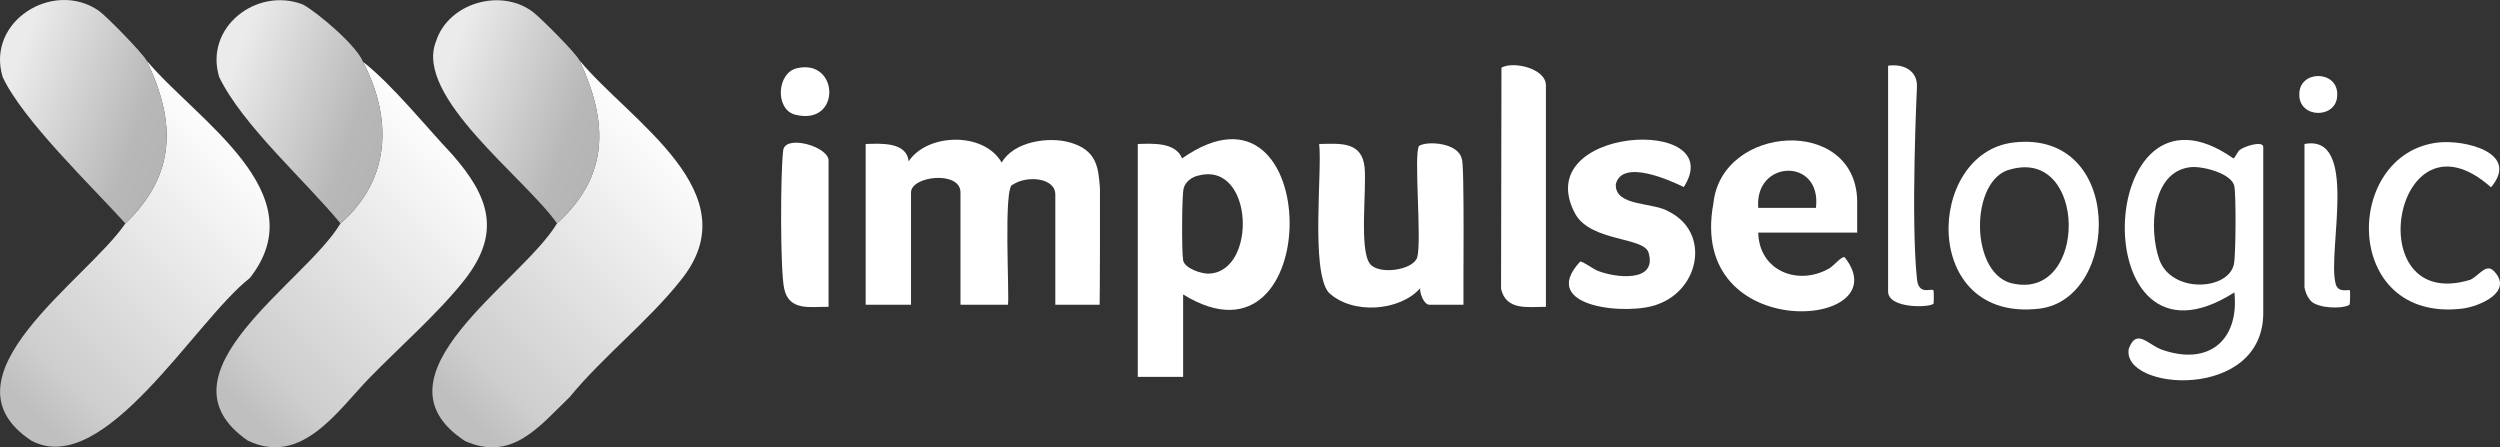
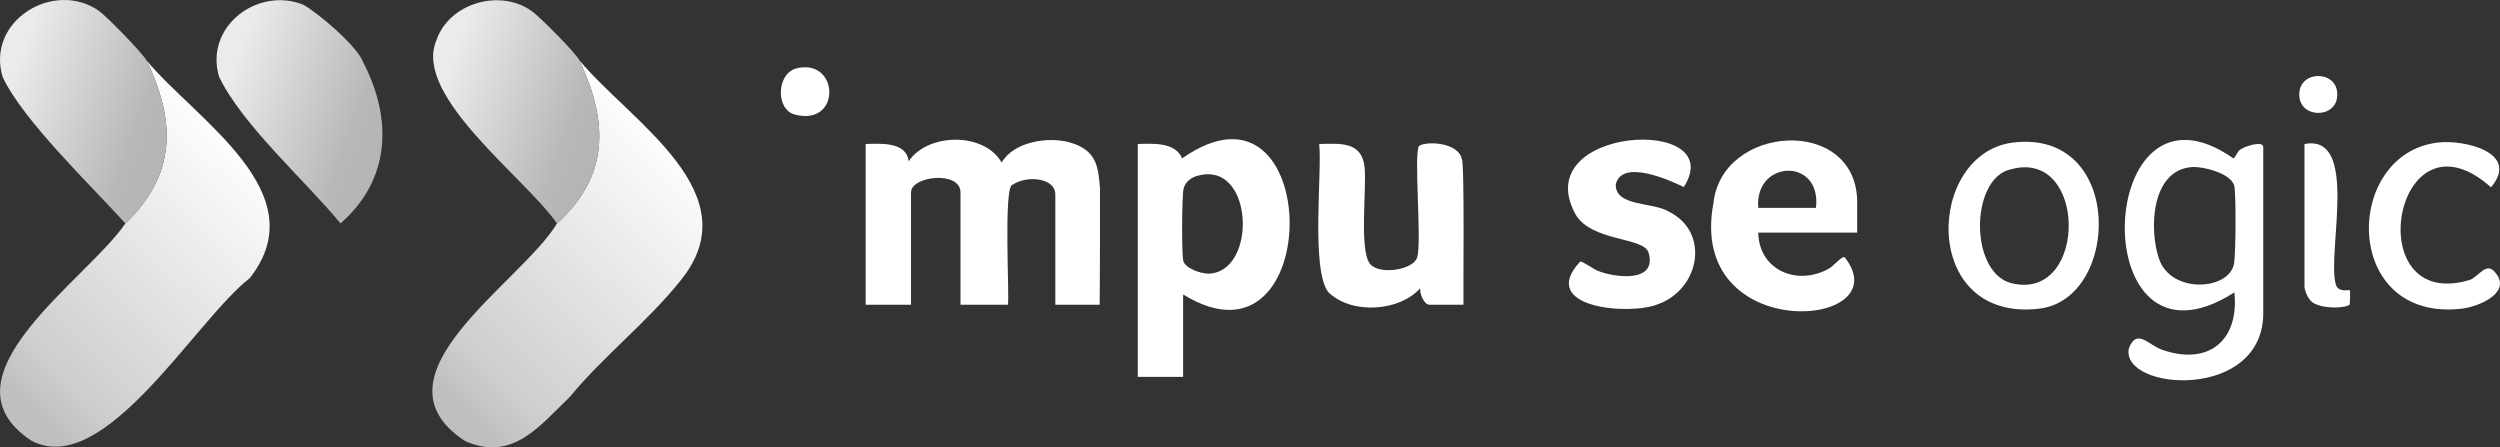
<svg xmlns="http://www.w3.org/2000/svg" xmlns:xlink="http://www.w3.org/1999/xlink" id="b" width="650" height="116.302" viewBox="0 0 650 116.302">
  <rect x="0" y="0" width="650" height="116.302" fill="#333333" stroke="none" />
  <defs>
    <style>.j{fill:#fff;}.k{fill:url(#d);}.l{fill:url(#h);}.m{fill:url(#g);}.n{fill:url(#e);}.o{fill:url(#i);}.p{fill:url(#f);}</style>
    <linearGradient id="d" x1="6813.74" y1="-1056.359" x2="6751.359" y2="-992.117" gradientTransform="translate(-6749.64 1092.759)" gradientUnits="userSpaceOnUse">
      <stop offset="0" stop-color="#fff" />
      <stop offset=".858" stop-color="#cecece" />
      <stop offset="1" stop-color="#bfbfbf" />
    </linearGradient>
    <linearGradient id="e" x1="6753.496" y1="-1074.995" x2="6798.655" y2="-1058.522" gradientTransform="translate(-6749.64 1092.759)" gradientUnits="userSpaceOnUse">
      <stop offset="0" stop-color="#ebebeb" />
      <stop offset=".735" stop-color="#b8b8b8" />
      <stop offset="1" stop-color="#b3b3b3" />
    </linearGradient>
    <linearGradient id="f" x1="6870.059" y1="-1056.565" x2="6807.327" y2="-992.217" gradientTransform="translate(-6749.64 1092.759)" gradientUnits="userSpaceOnUse">
      <stop offset="0" stop-color="#fff" />
      <stop offset=".862" stop-color="#cecece" />
      <stop offset="1" stop-color="#bfbfbf" />
    </linearGradient>
    <linearGradient id="g" x1="6926.304" y1="-1056.623" x2="6863.582" y2="-992.357" xlink:href="#f" />
    <linearGradient id="h" x1="6866.017" y1="-1074.93" x2="6911.152" y2="-1058.494" xlink:href="#e" />
    <linearGradient id="i" x1="6809.927" y1="-1074.783" x2="6855.074" y2="-1058.415" gradientTransform="translate(-6749.64 1092.759)" gradientUnits="userSpaceOnUse">
      <stop offset="0" stop-color="#ebebeb" />
      <stop offset=".727" stop-color="#b8b8b8" />
      <stop offset="1" stop-color="#b3b3b3" />
    </linearGradient>
  </defs>
  <g id="c">
    <path class="j" d="M225.075,37.442c3.885-.125,10.652-.611,11.171,4.512,4.843-7.345,19.543-7.764,24.194.31,3.092-5.426,12.115-6.856,17.811-5.206,6.882,1.994,7.337,6.408,7.738,11.92.051.699-.026,30.256-.083,30.256h-11.523v-28.665c0-4.401-7.456-5.037-11.061-2.546-2.525-.137-.785,29.594-1.266,31.211h-12.327v-29.201c0-5.732-12.863-4.308-12.863,0v29.201h-11.791v-41.792Z" />
    <path class="j" d="M307.611,76.555v21.432h-11.791v-60.545c3.873-.134,9.836-.496,11.523,3.741,36.963-25.879,37.505,58.369.268,35.372ZM311.755,45.608c-1.791.327-3.617,1.614-4.031,3.466-.448,2.002-.503,16.568-.102,18.629.405,2.082,4.708,3.495,6.637,3.444,12.671-.424,11.705-29.088-2.504-25.539Z" />
    <path class="j" d="M588.448,81.109c.285,23.316-37.035,20.551-34.96,9.532,2.009-5.399,4.993-1.042,8.552.259,12.206,4.327,20.207-2.425,18.9-14.881-39.337,25.156-36.543-60.32-.261-34.836.347-.008,1.08-1.712,1.59-2.149,1.132-.968,6.179-2.598,6.179-.788v42.864ZM569.574,43.46c-10.374,1.117-10.839,16.423-8.178,23.974,3.153,8.949,18.034,8.112,19.425,1.228.5-2.472.576-17.756.11-20.223-.64-3.388-8.35-5.303-11.357-4.979Z" />
    <path class="j" d="M380.5,79.234h-8.843c-1.435,0-2.562-2.975-2.418-4.286-5.194,5.915-17.615,7.019-23.838,1.054-4.64-5.823-1.587-31.654-2.418-38.56,5.5-.122,11.153-.725,11.818,6.135.539,5.568-1.406,21.134,1.322,24.932,2.195,3.056,11.249,1.783,12.35-1.566,1.24-4.232-.953-26.955.47-28.999,2.123-1.378,10.319-.841,11.122,3.415.763.802.34,35.536.435,37.875Z" />
    <path class="j" d="M482.866,60.481h-25.726c.239,10.051,10.516,13.986,18.601,9.22.95-.56,3.208-3.265,3.899-2.787,14.634,18.646-41.108,23.019-34.151-14.063,2.139-20.501,36.841-22.756,37.377-.749,0,0,0,8.38,0,8.38ZM472.147,54.052c1.584-13.167-16.025-12.596-15.007,0h15.007Z" />
    <path class="j" d="M437.783,48.63c-3.443-1.682-16.013-7.418-17.671-.746-.288,5.882,9.677,4.599,13.81,7.143,10.748,5.381,8.064,20.148-2.896,24.085-7.351,2.985-31.417.977-20.19-11.094.617-.147,3.423,1.927,4.508,2.367,4.586,1.86,15.637,3.201,13.277-4.706-1.223-4.099-14.821-2.802-18.988-9.945-12.594-22.999,40.188-25.855,28.15-7.105Z" />
    <path class="j" d="M523.48,37.056c28.95-3.443,27.867,40.67,6.758,43.191-31.024,3.704-29.562-40.478-6.758-43.191ZM522.915,43.992c-10.952,2.22-11.016,28.177.997,29.836,18.902,3.456,18.647-35.129-.997-29.836Z" />
-     <path class="j" d="M401.938,79.77c-4.626-.004-10.349,1.072-11.664-4.681l.107-57.505c3.19-1.766,11.557.265,11.557,4.588v57.598Z" />
    <path class="j" d="M633.885,37.056c6.887-.803,21.398,2.626,13.776,11.64-25.215-22.455-34.673,32.975-5.407,24.053,2.254-1.017,4.109-4.395,6.152-2.284,5.259,5.432-3.801,9.257-8.297,9.783-31.265,3.662-31.017-40.302-6.224-43.192Z" />
-     <path class="j" d="M215.427,79.77c-4.762-.066-10.292,1.218-11.553-4.792-1.05-5.005-.949-30.128-.264-35.686.177-4.583,12.299-1.144,11.817,2.704,0,0,0,37.774,0,37.774Z" />
-     <path class="j" d="M490.905,17.082c3.976-.551,7.714,1.231,7.497,5.596,0,0-1.636,34.233.006,49.868.458,4.361,3.599,2.284,4.285,2.941.124.119.117,2.948.035,3.438-.662,1.06-11.877,1.457-11.823-3.174,0-1.081,0-58.669,0-58.669Z" />
    <path class="j" d="M599.167,37.442c14.19-2.721,5.973,27.643,8.056,36.151.513,2.73,3.418,1.595,3.735,1.891.135.126.061,3.553-.059,3.694-.705.829-5.958,1.302-9.12-.244-2.078-1.016-2.613-4.142-2.613-4.254v-37.238Z" />
    <path class="j" d="M207.231,17.733c10.998-2.531,11.547,15.147-.514,12.075-5.195-1.323-4.838-10.844.514-12.075Z" />
    <path class="j" d="M607.683,24.563c.093,6.396-9.956,6.396-9.861,0-.093-6.395,9.956-6.395,9.861,0Z" />
    <path class="k" d="M38.082,15.699c12.916,15.5,44.332,34.41,26.854,56.62-14.064,10.841-37.889,52.424-56.821,42.228-24.871-16.479,14.583-41.803,24.483-56.456,13.225-12.665,13.206-26.457,5.485-42.391Z" />
    <path class="n" d="M38.082,15.699c7.727,15.973,7.74,29.704-5.483,42.391C23.735,48.293,5.943,31.267.686,20.012-3.687,5.537,13.823-5.316,25.628,2.751c1.974,1.349,11.453,11.065,12.454,12.948Z" />
-     <path class="p" d="M94.377,16.064c7.695,6.038,16.031,16.495,23.218,24.113,9.517,10.843,12.931,20.259,3.093,32.705-6.712,8.491-16.797,17.356-24.482,25.226-8.371,8.572-17.725,23.228-31.798,16.437-25.061-17.321,14.98-41.01,24.118-56.454,12.989-11.323,13.627-27.101,5.85-42.026Z" />
    <path class="m" d="M150.671,15.699c13.194,15.909,44.756,34.485,26.313,57.183-8.326,10.533-20.263,19.857-28.862,30.35-7.917,7.581-14.886,16.869-27.191,11.45-25.912-16.933,14.716-41.211,23.89-56.591,13.61-12.384,13.381-26.24,5.85-42.392Z" />
    <path class="l" d="M150.671,15.699c7.537,16.194,7.76,29.984-5.849,42.391-8.306-11.881-37.21-33.015-31.457-47.343,3.208-10.019,16.916-13.931,25.211-7.624,2.007,1.526,11.179,10.698,12.095,12.576Z" />
    <path class="o" d="M88.528,58.09c-9.158-11.149-25.448-25.473-31.548-38.078-3.912-12.949,9.804-23.493,21.772-18.842,3.725,2.001,13.988,10.664,15.624,14.895,7.775,14.938,7.142,30.693-5.849,42.026Z" />
  </g>
</svg>